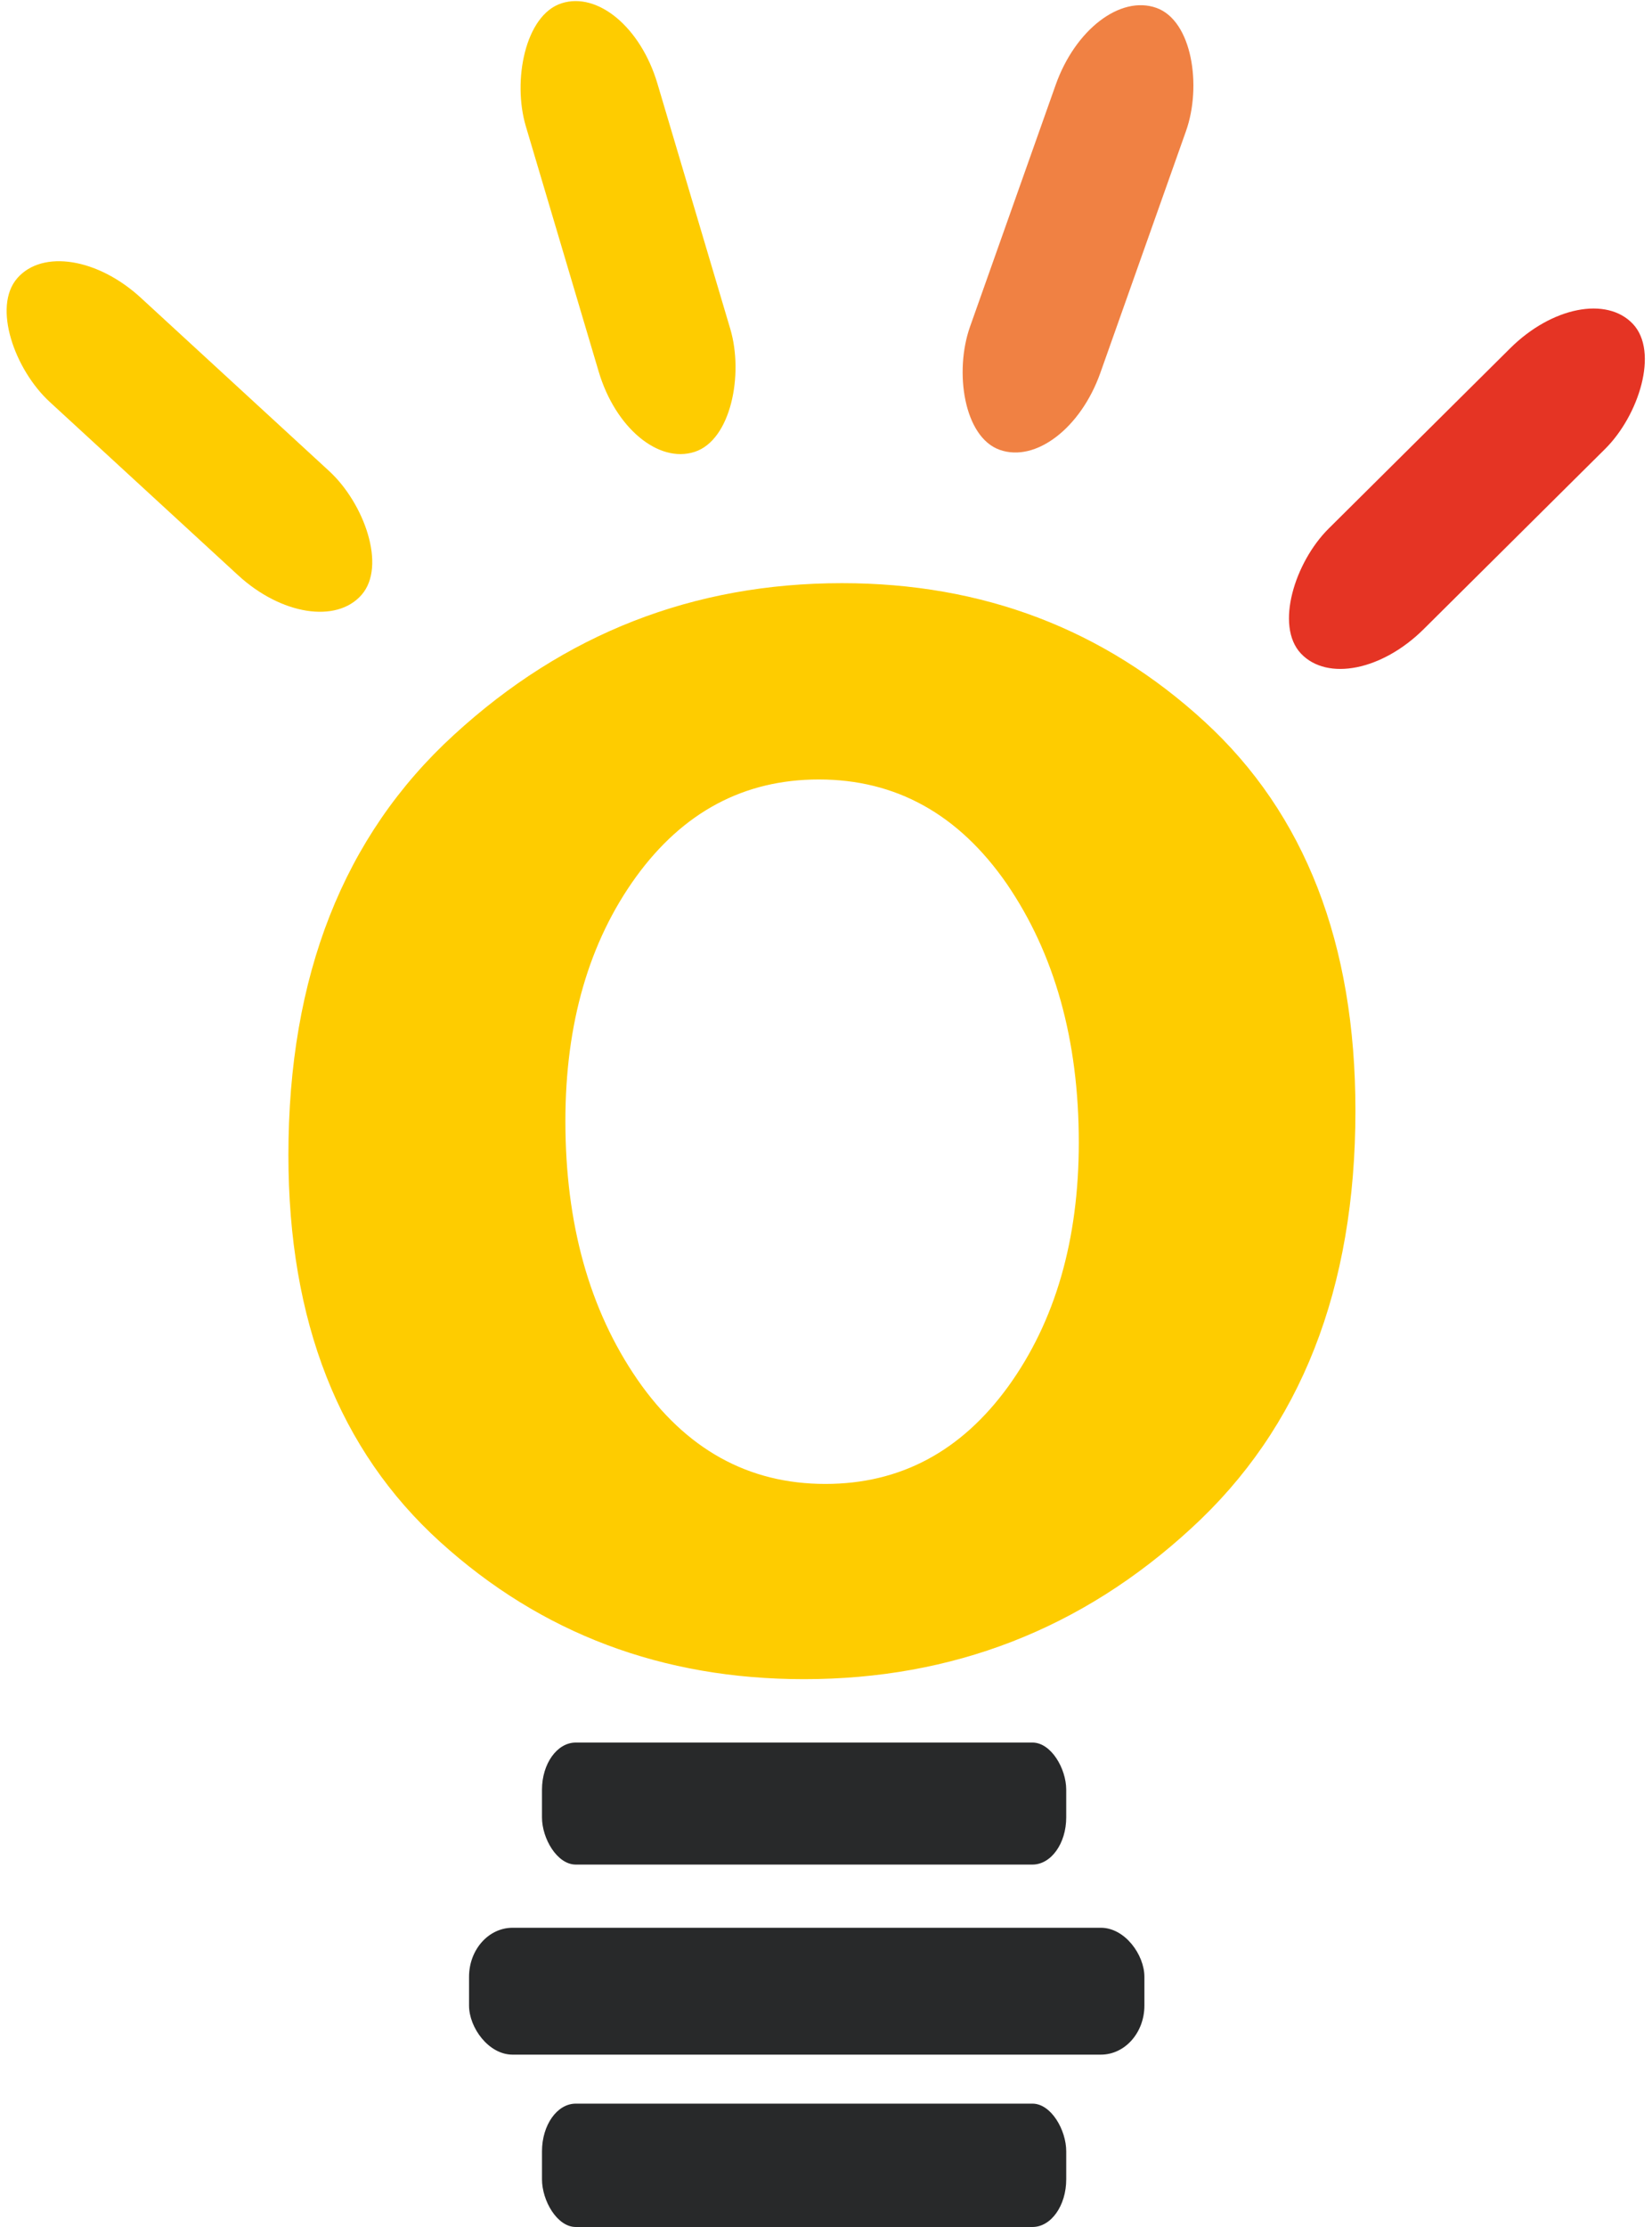
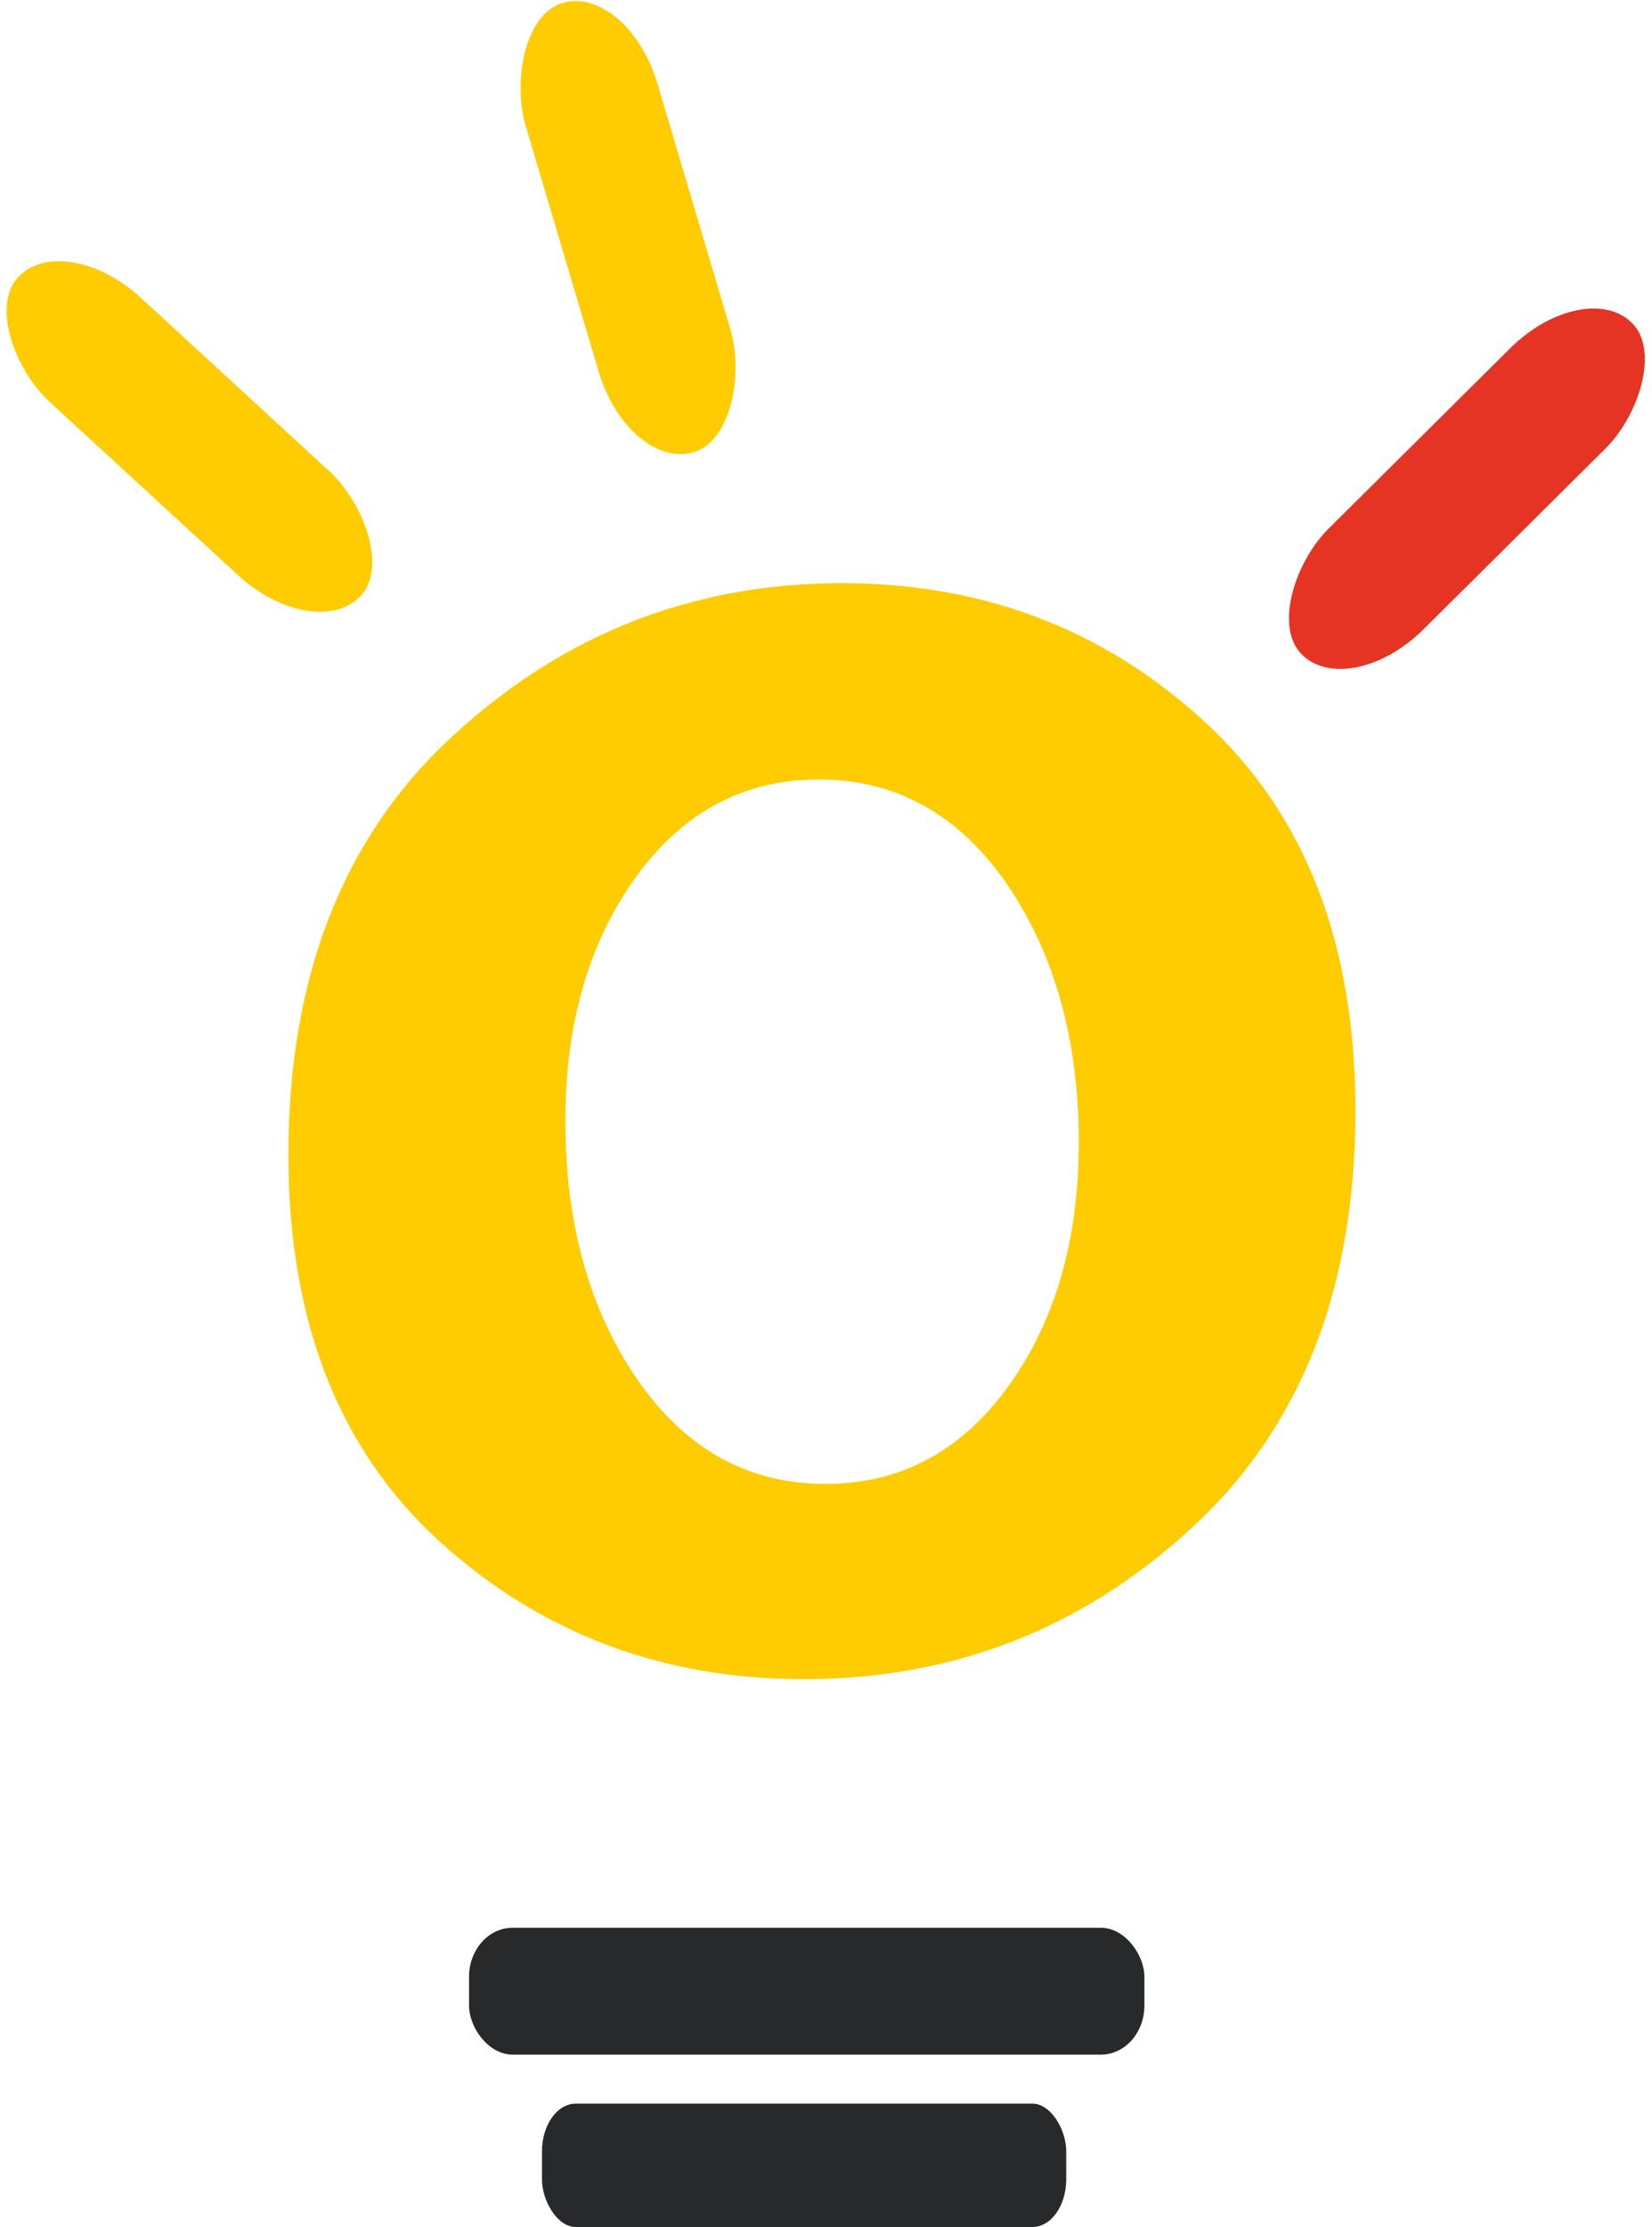
<svg xmlns="http://www.w3.org/2000/svg" xml:space="preserve" width="62.449mm" height="84.156mm" style="shape-rendering:geometricPrecision; text-rendering:geometricPrecision; image-rendering:optimizeQuality; fill-rule:evenodd; clip-rule:evenodd" viewBox="0 0 5181.45 6982.51">
  <defs>
    <style type="text/css">  .fil2 {fill:#FECC00} .fil0 {fill:#F08143} .fil1 {fill:#E53424} .fil4 {fill:#28292A} .fil3 {fill:#FECC00;fill-rule:nonzero}  </style>
  </defs>
  <g id="Слой_x0020_1">
-     <rect class="fil0" transform="matrix(7.027 2.49 -3.667 10.349 3422.33 -47.808)" width="58.17" height="133.91" rx="30.33" ry="30.33" />
    <rect class="fil1" transform="matrix(5.122 5.422 -7.774 7.719 4972.45 857.842)" width="58.17" height="133.91" rx="30.33" ry="30.33" />
    <rect class="fil2" transform="matrix(-7.095 2.301 3.12 10.502 1967.33 -56.51)" width="58.17" height="133.91" rx="30.33" ry="30.33" />
-     <path class="fil3" d="M4251.28 3481.91c0,558.74 -171.48,995.95 -515.6,1310.51 -342.92,315.71 -748.35,472.43 -1213.99,472.43 -444.02,0 -824.46,-143.11 -1141.29,-430.41 -316.83,-287.3 -475.82,-691.57 -475.82,-1212.82 0,-561 172.6,-1000.48 518.99,-1317.35 346.35,-317.98 751.78,-475.82 1217.36,-475.82 441.76,0 821.08,144.23 1136.8,433.8 315.66,289.57 473.54,696.15 473.54,1219.67zm-867.64 99.95c0,-321.4 -76.07,-591.67 -225.99,-810.86 -151.03,-218.03 -347.5,-327.05 -589.36,-327.05 -235.11,0 -425.88,102.21 -573.49,305.48 -147.66,204.43 -221.46,459.94 -221.46,765.43 0,321.36 74.96,591.63 225.99,810.82 151.03,218.03 347.5,327.05 589.37,327.05 235.1,0 425.87,-102.17 573.49,-305.48 147.65,-204.38 221.45,-459.9 221.45,-765.38z" />
-     <rect class="fil4" x="1699.91" y="5463.59" width="1644.26" height="382.59" rx="105.93" ry="147.88" />
+     <path class="fil3" d="M4251.28 3481.91c0,558.74 -171.48,995.95 -515.6,1310.51 -342.92,315.71 -748.35,472.43 -1213.99,472.43 -444.02,0 -824.46,-143.11 -1141.29,-430.41 -316.83,-287.3 -475.82,-691.57 -475.82,-1212.82 0,-561 172.6,-1000.48 518.99,-1317.35 346.35,-317.98 751.78,-475.82 1217.36,-475.82 441.76,0 821.08,144.23 1136.8,433.8 315.66,289.57 473.54,696.15 473.54,1219.67m-867.64 99.95c0,-321.4 -76.07,-591.67 -225.99,-810.86 -151.03,-218.03 -347.5,-327.05 -589.36,-327.05 -235.11,0 -425.88,102.21 -573.49,305.48 -147.66,204.43 -221.46,459.94 -221.46,765.43 0,321.36 74.96,591.63 225.99,810.82 151.03,218.03 347.5,327.05 589.37,327.05 235.1,0 425.87,-102.17 573.49,-305.48 147.65,-204.38 221.45,-459.9 221.45,-765.38z" />
    <rect class="fil4" x="1471.13" y="6044.31" width="2118.25" height="397.8" rx="136.47" ry="153.76" />
    <rect class="fil4" x="1699.93" y="6595.76" width="1644.26" height="386.76" rx="105.93" ry="149.49" />
    <rect class="fil2" transform="matrix(-4.911 5.614 8.063 7.416 197.154 708.783)" width="58.17" height="133.91" rx="30.33" ry="30.33" />
  </g>
</svg>